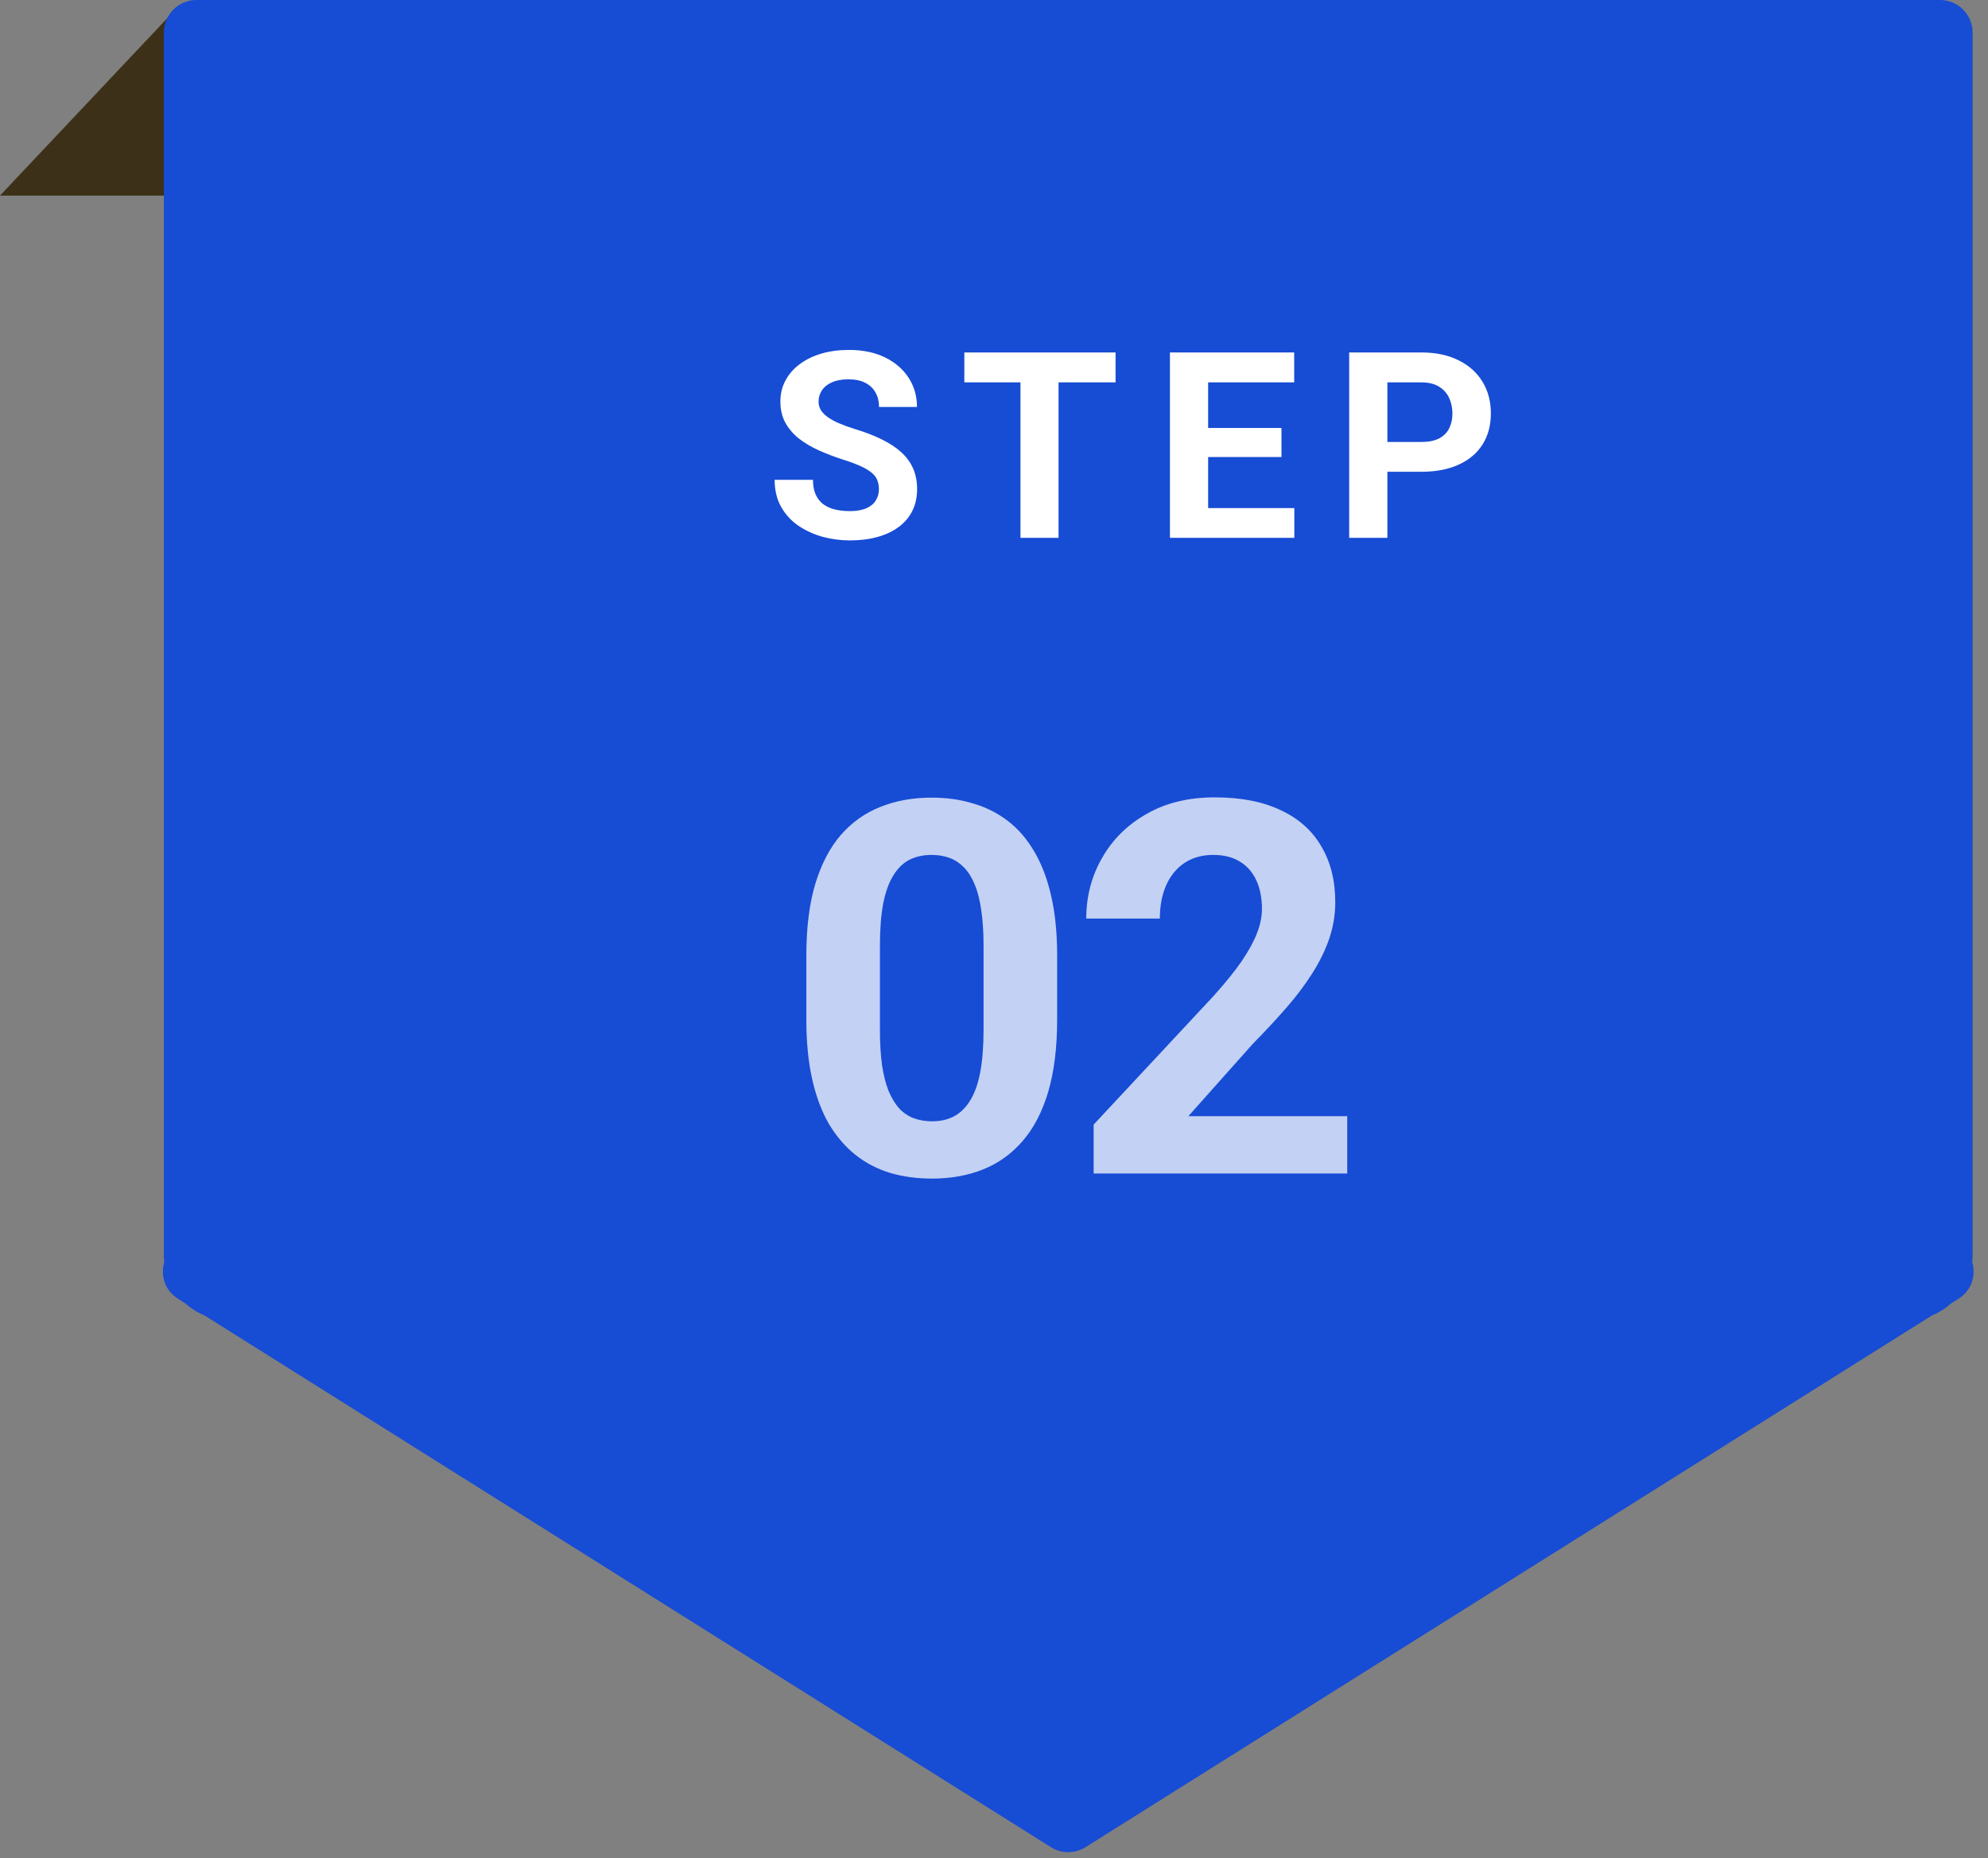
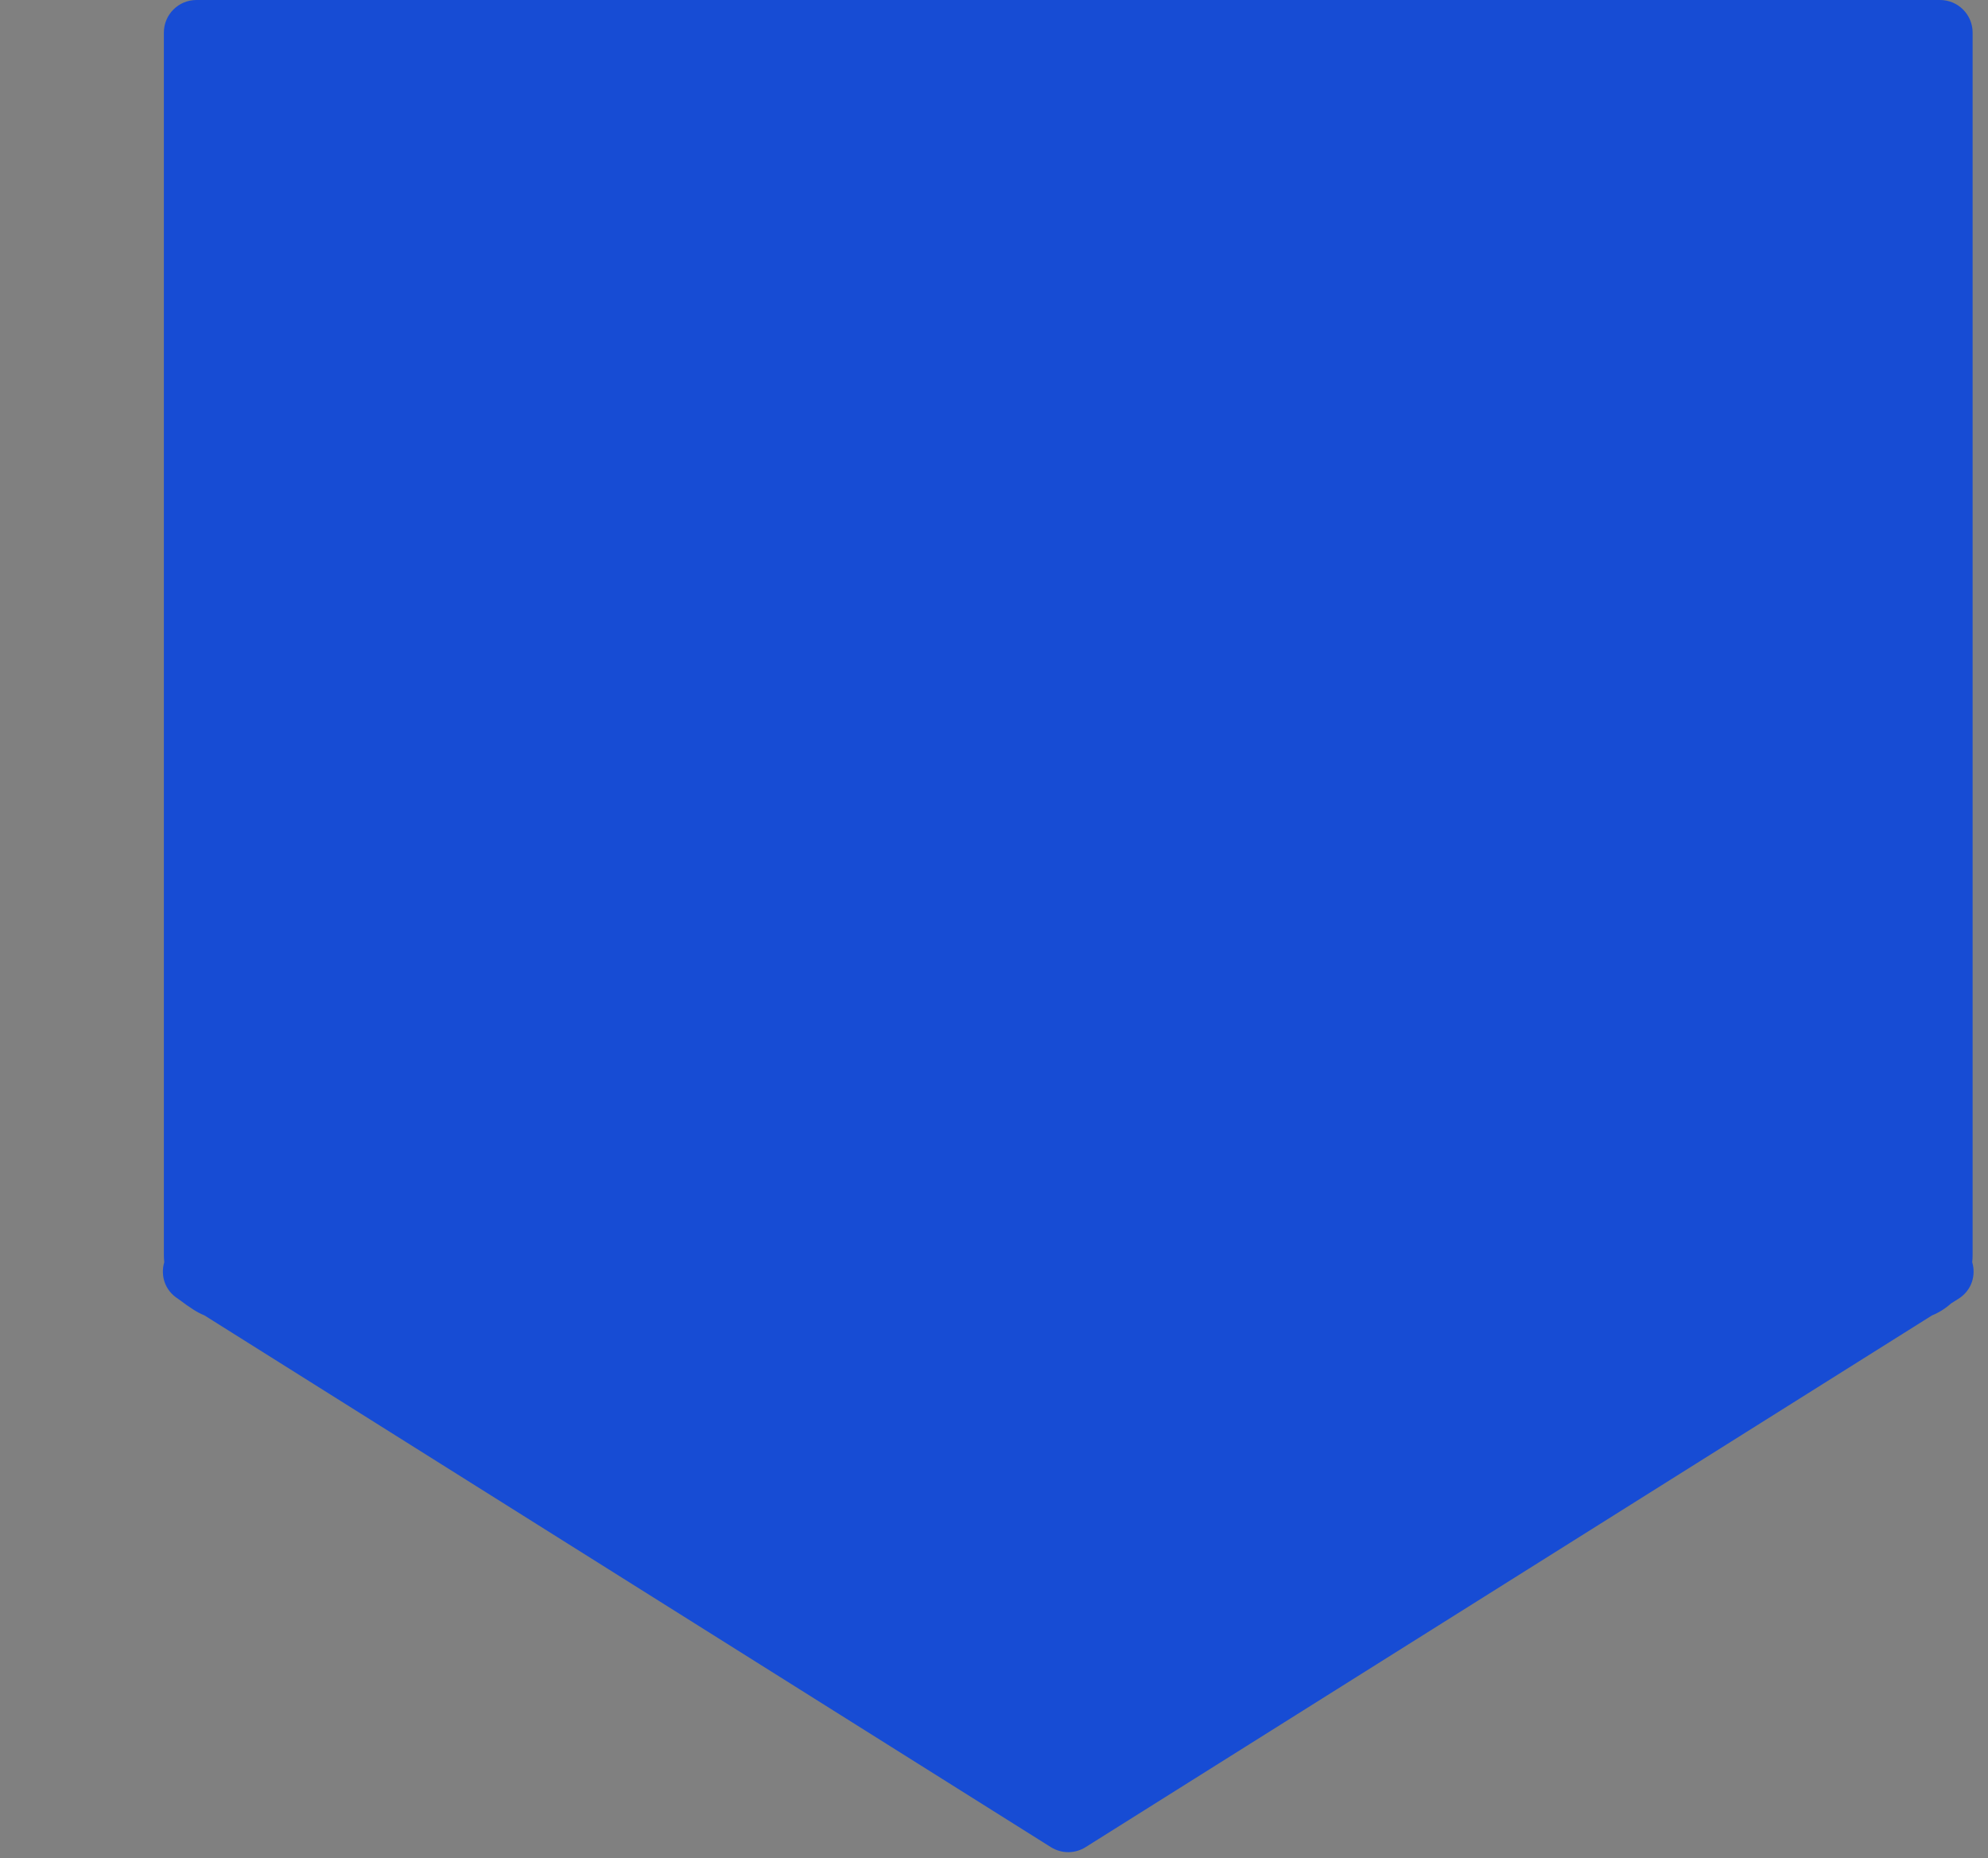
<svg xmlns="http://www.w3.org/2000/svg" width="122" height="114" viewBox="0 0 122 114" fill="none">
  <rect x="0" y="0" width="122" height="114" fill="#808080" stroke="none" />
-   <path fill-rule="evenodd" clip-rule="evenodd" d="M0 12L10.947 0.393L10.291 12H0Z" fill="#3C3118" />
-   <path fill-rule="evenodd" clip-rule="evenodd" d="M12.056 0C10.951 0 10.056 0.895 10.056 2V77C10.056 77.149 10.064 77.296 10.08 77.441C9.85 78.232 10.085 79.159 10.936 79.694L11.376 79.97C11.718 80.279 12.115 80.53 12.549 80.707L64.492 113.332C65.142 113.74 65.969 113.74 66.619 113.332L118.562 80.707C118.997 80.53 119.393 80.279 119.735 79.97L120.175 79.694C121.027 79.159 121.262 78.232 121.032 77.441C121.047 77.296 121.056 77.149 121.056 77V2C121.056 0.895 120.16 0 119.056 0H12.056Z" fill="#174CD4" />
-   <path opacity="0.742" d="M64.875 58.625V62.562C64.875 64.271 64.693 65.745 64.328 66.984C63.964 68.213 63.438 69.224 62.75 70.016C62.073 70.797 61.266 71.375 60.328 71.75C59.391 72.125 58.349 72.312 57.203 72.312C56.286 72.312 55.432 72.198 54.641 71.969C53.849 71.729 53.135 71.359 52.5 70.859C51.875 70.359 51.333 69.729 50.875 68.969C50.427 68.198 50.083 67.281 49.844 66.219C49.604 65.156 49.484 63.938 49.484 62.562V58.625C49.484 56.917 49.667 55.453 50.031 54.234C50.406 53.005 50.932 52 51.609 51.219C52.297 50.438 53.109 49.865 54.047 49.5C54.984 49.125 56.026 48.938 57.172 48.938C58.089 48.938 58.938 49.057 59.719 49.297C60.51 49.526 61.224 49.885 61.859 50.375C62.495 50.865 63.036 51.495 63.484 52.266C63.932 53.026 64.276 53.938 64.516 55C64.755 56.052 64.875 57.26 64.875 58.625ZM60.359 63.156V58.016C60.359 57.193 60.312 56.474 60.219 55.859C60.135 55.245 60.005 54.724 59.828 54.297C59.651 53.859 59.432 53.505 59.172 53.234C58.911 52.964 58.615 52.766 58.281 52.641C57.948 52.516 57.578 52.453 57.172 52.453C56.661 52.453 56.208 52.552 55.812 52.75C55.427 52.948 55.099 53.266 54.828 53.703C54.557 54.13 54.349 54.703 54.203 55.422C54.068 56.13 54 56.995 54 58.016V63.156C54 63.979 54.042 64.703 54.125 65.328C54.219 65.953 54.354 66.49 54.531 66.938C54.719 67.375 54.938 67.734 55.188 68.016C55.448 68.287 55.745 68.484 56.078 68.609C56.422 68.734 56.797 68.797 57.203 68.797C57.703 68.797 58.146 68.698 58.531 68.5C58.927 68.292 59.26 67.969 59.531 67.531C59.812 67.083 60.021 66.5 60.156 65.781C60.292 65.062 60.359 64.188 60.359 63.156ZM82.677 68.484V72H67.115V69L74.474 61.109C75.214 60.286 75.797 59.562 76.224 58.938C76.651 58.302 76.958 57.734 77.146 57.234C77.344 56.724 77.443 56.24 77.443 55.781C77.443 55.094 77.328 54.505 77.099 54.016C76.87 53.516 76.531 53.13 76.083 52.859C75.646 52.589 75.104 52.453 74.458 52.453C73.771 52.453 73.177 52.62 72.677 52.953C72.188 53.286 71.813 53.75 71.552 54.344C71.302 54.938 71.177 55.609 71.177 56.359H66.662C66.662 55.005 66.984 53.766 67.63 52.641C68.276 51.505 69.188 50.604 70.365 49.938C71.542 49.26 72.938 48.922 74.552 48.922C76.146 48.922 77.49 49.182 78.583 49.703C79.688 50.214 80.521 50.953 81.083 51.922C81.656 52.88 81.943 54.026 81.943 55.359C81.943 56.109 81.823 56.844 81.583 57.562C81.344 58.271 81 58.979 80.552 59.688C80.115 60.385 79.583 61.094 78.958 61.812C78.333 62.531 77.641 63.276 76.88 64.047L72.927 68.484H82.677Z" fill="white" />
-   <path d="M53.938 30.023C53.938 29.82 53.906 29.638 53.844 29.477C53.786 29.31 53.677 29.159 53.516 29.023C53.354 28.883 53.128 28.745 52.836 28.609C52.544 28.474 52.167 28.333 51.703 28.188C51.188 28.021 50.698 27.833 50.234 27.625C49.776 27.417 49.37 27.174 49.016 26.898C48.667 26.617 48.391 26.292 48.188 25.922C47.99 25.552 47.891 25.122 47.891 24.633C47.891 24.159 47.995 23.729 48.203 23.344C48.411 22.953 48.703 22.62 49.078 22.344C49.453 22.062 49.896 21.846 50.406 21.695C50.922 21.544 51.487 21.469 52.102 21.469C52.94 21.469 53.672 21.62 54.297 21.922C54.922 22.224 55.406 22.638 55.75 23.164C56.099 23.69 56.273 24.292 56.273 24.969H53.945C53.945 24.635 53.875 24.344 53.734 24.094C53.599 23.838 53.391 23.638 53.109 23.492C52.833 23.346 52.484 23.273 52.062 23.273C51.656 23.273 51.318 23.336 51.047 23.461C50.776 23.581 50.573 23.745 50.438 23.953C50.302 24.156 50.234 24.385 50.234 24.641C50.234 24.833 50.281 25.008 50.375 25.164C50.474 25.32 50.62 25.466 50.812 25.602C51.005 25.737 51.242 25.865 51.523 25.984C51.805 26.104 52.13 26.221 52.5 26.336C53.12 26.523 53.664 26.734 54.133 26.969C54.607 27.203 55.003 27.466 55.32 27.758C55.638 28.049 55.878 28.38 56.039 28.75C56.2 29.12 56.281 29.539 56.281 30.008C56.281 30.503 56.185 30.945 55.992 31.336C55.8 31.727 55.521 32.057 55.156 32.328C54.792 32.599 54.357 32.805 53.852 32.945C53.346 33.086 52.781 33.156 52.156 33.156C51.594 33.156 51.039 33.083 50.492 32.938C49.945 32.786 49.448 32.56 49 32.258C48.557 31.956 48.203 31.57 47.938 31.102C47.672 30.633 47.539 30.078 47.539 29.438H49.891C49.891 29.792 49.945 30.091 50.055 30.336C50.164 30.581 50.318 30.779 50.516 30.93C50.719 31.081 50.958 31.19 51.234 31.258C51.516 31.326 51.823 31.359 52.156 31.359C52.562 31.359 52.896 31.302 53.156 31.188C53.422 31.073 53.617 30.914 53.742 30.711C53.872 30.508 53.938 30.279 53.938 30.023ZM64.961 21.625V33H62.625V21.625H64.961ZM68.461 21.625V23.461H59.18V21.625H68.461ZM79.43 31.172V33H73.375V31.172H79.43ZM74.141 21.625V33H71.797V21.625H74.141ZM78.641 26.258V28.039H73.375V26.258H78.641ZM79.422 21.625V23.461H73.375V21.625H79.422ZM87.227 28.945H84.328V27.117H87.227C87.674 27.117 88.039 27.044 88.32 26.898C88.602 26.747 88.807 26.539 88.938 26.273C89.068 26.008 89.133 25.708 89.133 25.375C89.133 25.037 89.068 24.721 88.938 24.43C88.807 24.138 88.602 23.904 88.32 23.727C88.039 23.549 87.674 23.461 87.227 23.461H85.141V33H82.797V21.625H87.227C88.117 21.625 88.88 21.787 89.516 22.109C90.156 22.427 90.646 22.867 90.984 23.43C91.323 23.992 91.492 24.635 91.492 25.359C91.492 26.094 91.323 26.729 90.984 27.266C90.646 27.802 90.156 28.216 89.516 28.508C88.88 28.799 88.117 28.945 87.227 28.945Z" fill="white" />
+   <path fill-rule="evenodd" clip-rule="evenodd" d="M12.056 0C10.951 0 10.056 0.895 10.056 2V77C10.056 77.149 10.064 77.296 10.08 77.441C9.85 78.232 10.085 79.159 10.936 79.694C11.718 80.279 12.115 80.53 12.549 80.707L64.492 113.332C65.142 113.74 65.969 113.74 66.619 113.332L118.562 80.707C118.997 80.53 119.393 80.279 119.735 79.97L120.175 79.694C121.027 79.159 121.262 78.232 121.032 77.441C121.047 77.296 121.056 77.149 121.056 77V2C121.056 0.895 120.16 0 119.056 0H12.056Z" fill="#174CD4" />
</svg>